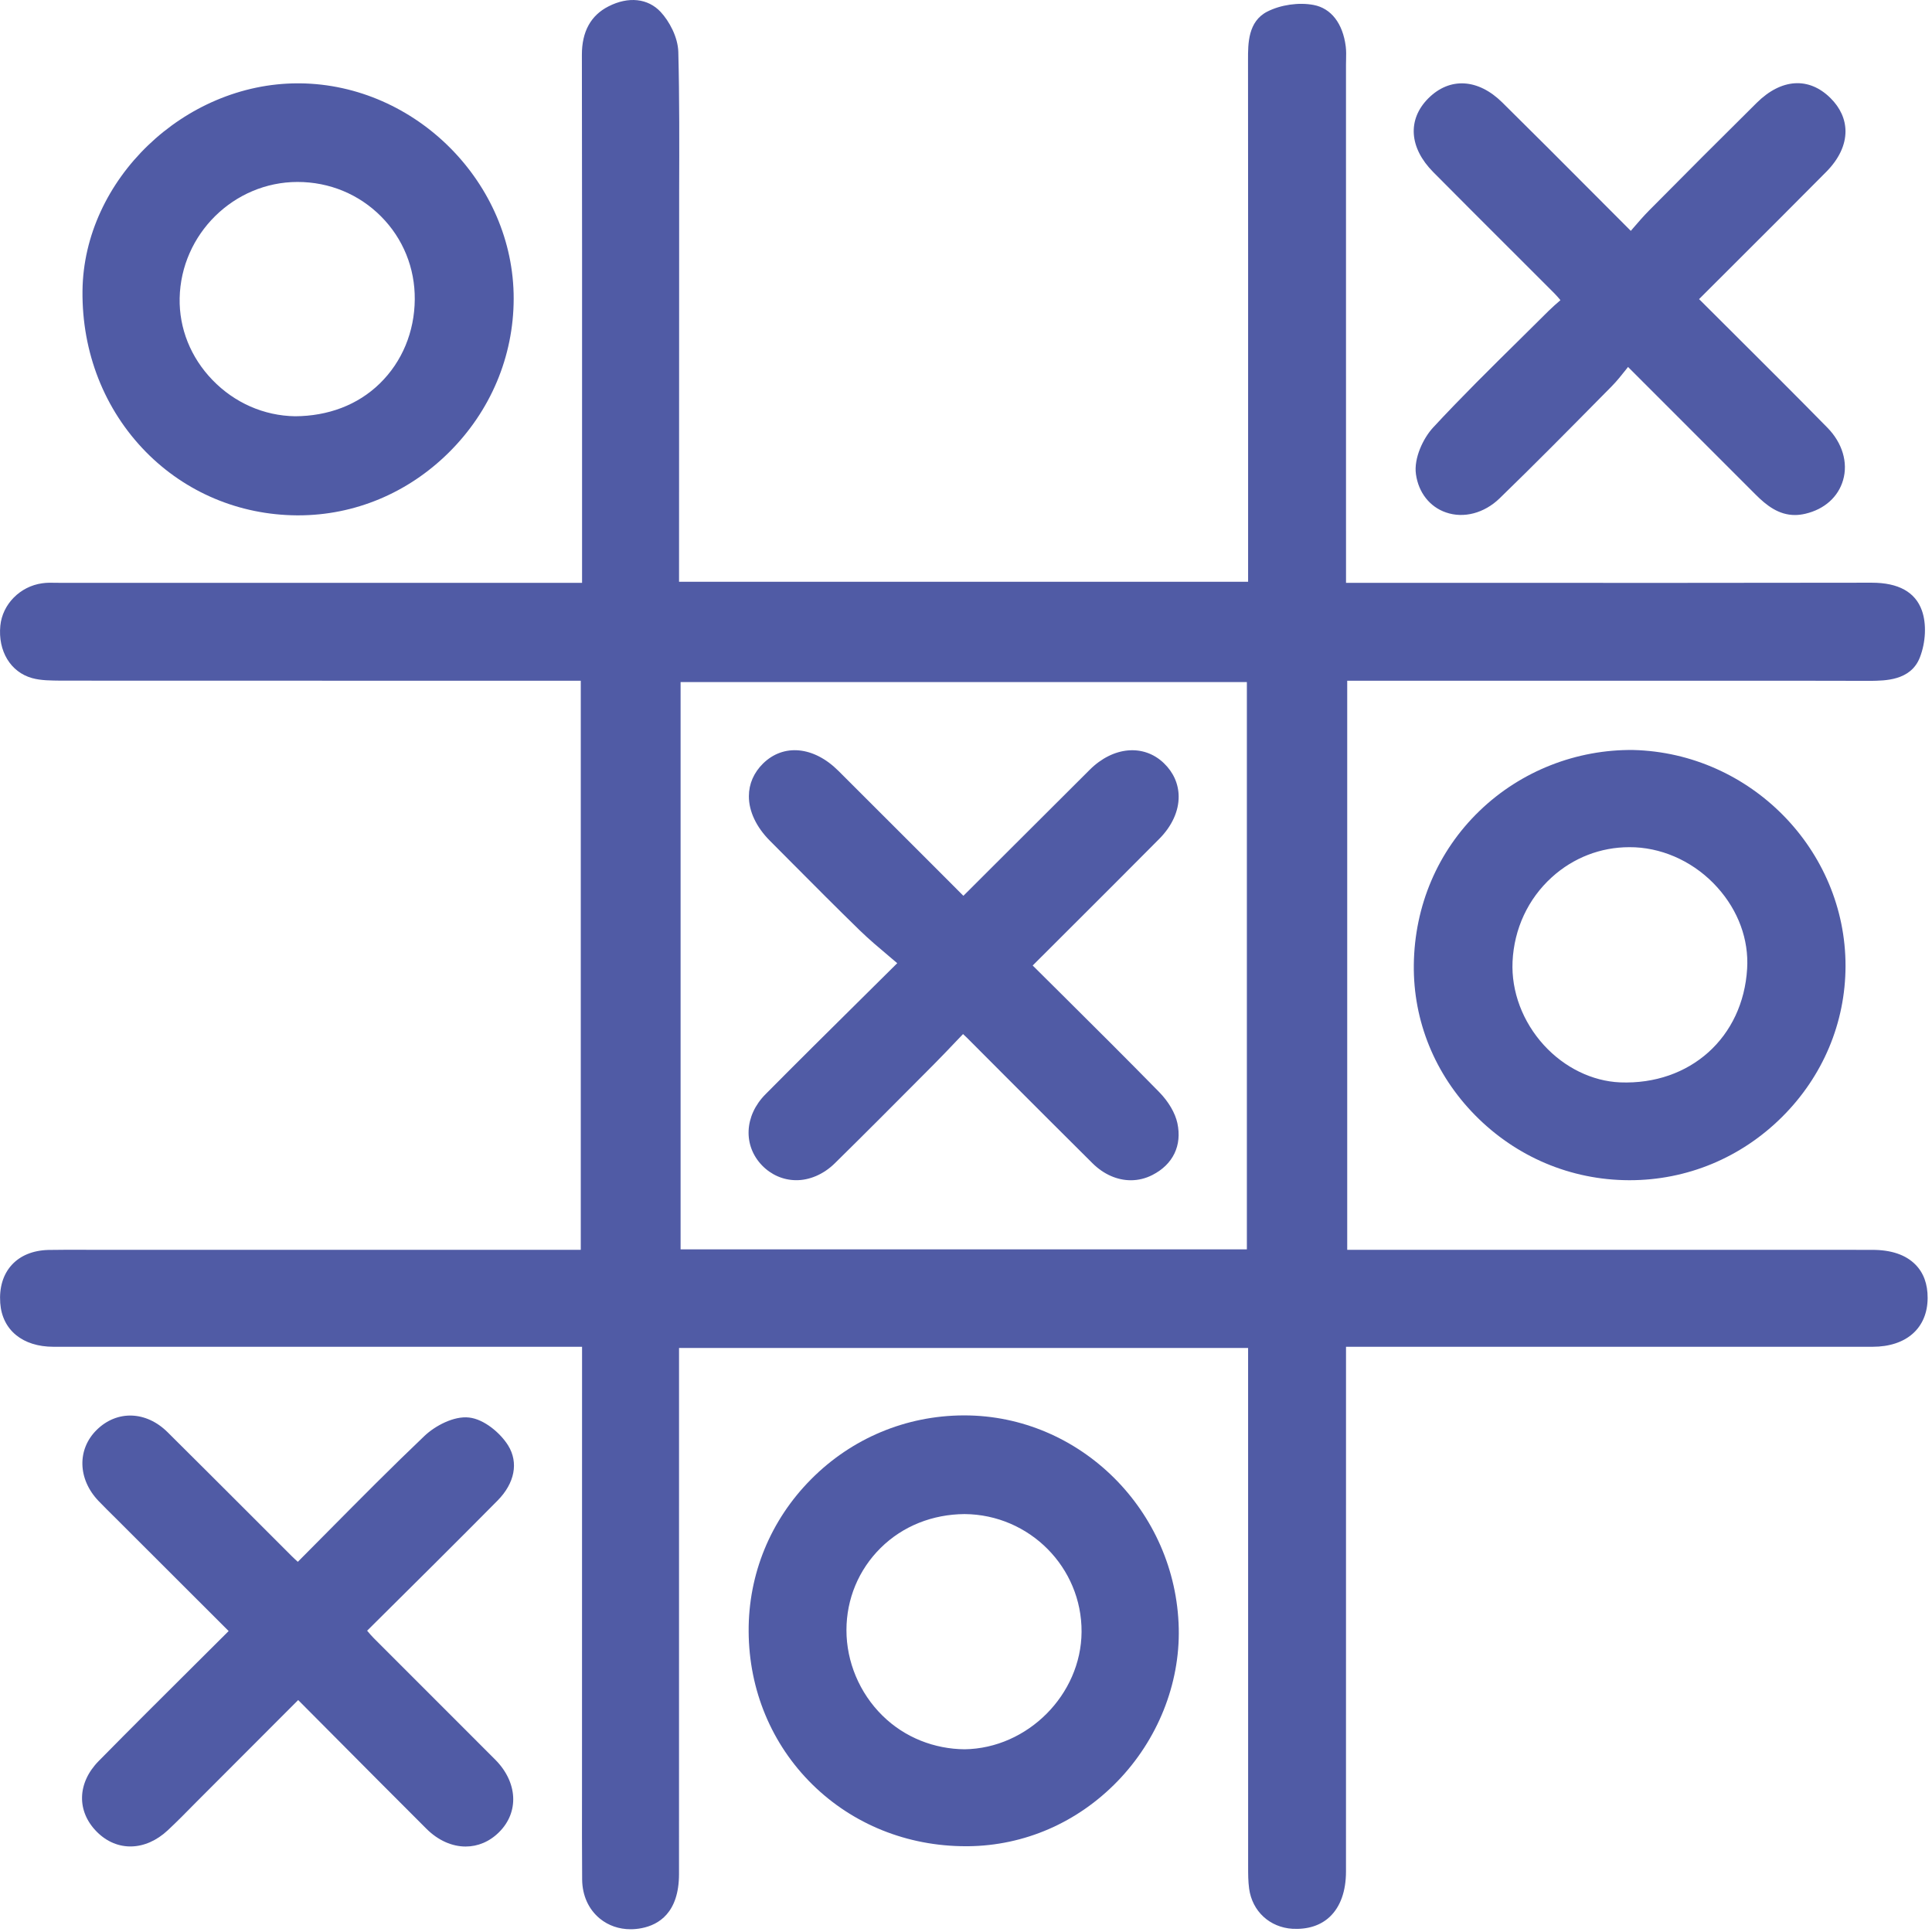
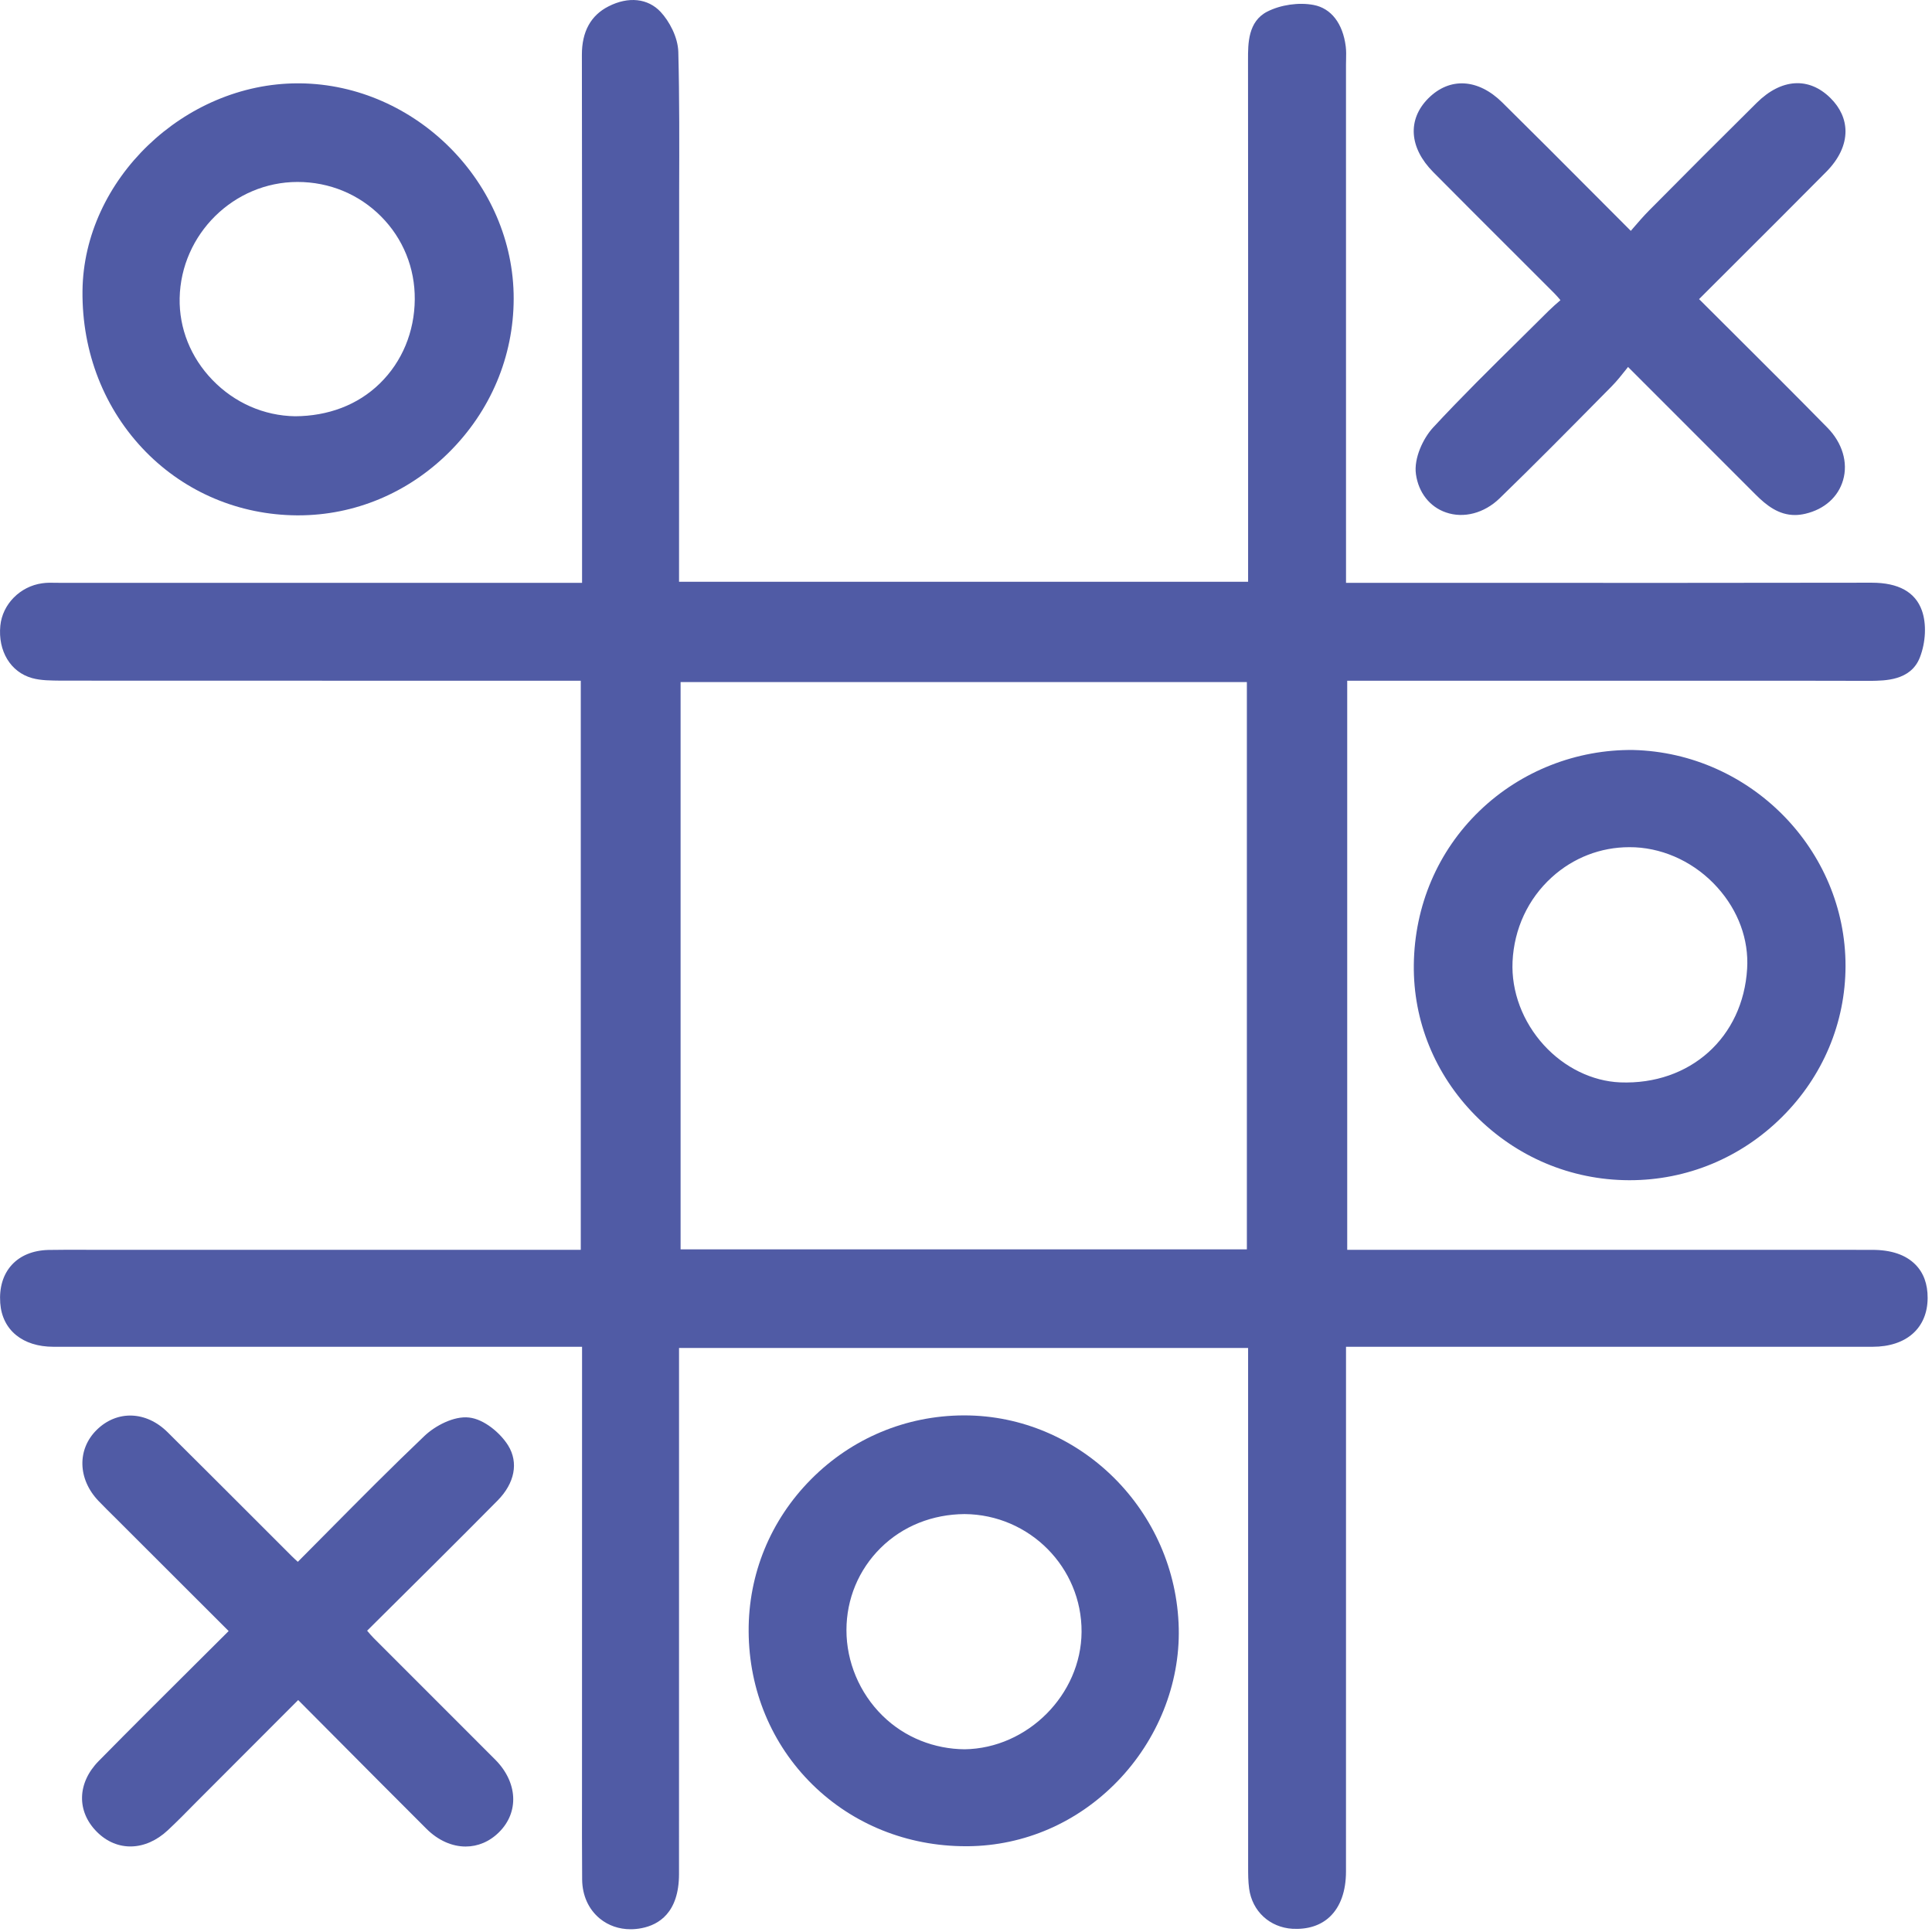
<svg xmlns="http://www.w3.org/2000/svg" width="100%" height="100%" viewBox="0 0 66 66" version="1.1" xml:space="preserve" style="fill-rule:evenodd;clip-rule:evenodd;stroke-linejoin:round;stroke-miterlimit:2;">
  <path d="M42.595,42.68l-19.345,-0l-0,-19.38l19.345,-0l-0,19.38Zm22.835,0.516c-0.327,-0.33 -0.82,-0.498 -1.465,-0.499c-1.104,-0.003 -2.209,-0.001 -3.313,-0.002l-14.629,0.001l-0,-19.441l12.359,-0.001c1.85,-0 3.699,-0.001 5.548,0.005c0.437,-0.01 1.341,0.005 1.654,-0.796c0.205,-0.523 0.233,-1.156 0.07,-1.609c-0.225,-0.629 -0.801,-0.948 -1.712,-0.948l-0.006,-0c-4.511,0.007 -9.021,0.008 -13.532,0.005l-4.422,-0l-0.001,-17.697l0.003,-0.171c0.004,-0.154 0.007,-0.308 -0.012,-0.46c-0.1,-0.784 -0.5,-1.3 -1.095,-1.413c-0.507,-0.097 -1.127,-0.007 -1.586,0.227c-0.658,0.336 -0.658,1.091 -0.657,1.642c0.004,4.544 0.004,9.087 0.003,13.63l-0,4.205l-19.44,-0l0.004,-13.378c0.005,-1.547 0.011,-3.146 -0.029,-4.719c-0.013,-0.512 -0.312,-1.056 -0.603,-1.369c-0.434,-0.465 -1.102,-0.538 -1.782,-0.19c-0.604,0.306 -0.91,0.862 -0.909,1.653c0.008,4.479 0.007,8.956 0.006,13.434l-0,4.606l-17.811,-0l-0.156,-0.002c-0.161,-0.004 -0.322,-0.006 -0.478,0.017c-0.756,0.106 -1.356,0.717 -1.428,1.449c-0.085,0.865 0.35,1.584 1.082,1.789c0.317,0.088 0.648,0.082 0.993,0.088c4.458,0.003 8.916,0.003 13.375,0.003l4.379,-0l-0,19.441l-16.884,-0.001c-0.433,-0.002 -0.866,-0.003 -1.3,0.005c-0.529,0.013 -0.963,0.191 -1.257,0.514c-0.294,0.324 -0.429,0.774 -0.391,1.3c0.066,0.922 0.764,1.494 1.819,1.494l18.057,0.001l-0.002,15.243c-0.001,0.986 -0.003,1.971 0.005,2.955c0.005,0.547 0.221,1.021 0.606,1.336c0.293,0.239 0.657,0.363 1.049,0.363c0.124,-0 0.251,-0.012 0.379,-0.038c0.582,-0.113 1.274,-0.526 1.275,-1.848l0.001,-17.972l19.44,-0l0.001,17.732c-0,0.241 -0,0.49 0.034,0.739c0.106,0.774 0.703,1.325 1.487,1.372c0.516,0.025 0.953,-0.112 1.269,-0.411c0.361,-0.341 0.552,-0.874 0.553,-1.542l0.001,-17.929l17.988,-0.001c1.156,-0 1.876,-0.639 1.881,-1.666c0.002,-0.478 -0.139,-0.863 -0.421,-1.146" style="fill:#505ba5;fill-rule:nonzero;" />
  <path d="M10.162,6.216l0.004,-0c1.085,-0 2.099,0.419 2.854,1.18c0.75,0.755 1.158,1.76 1.149,2.832c-0.009,1.11 -0.433,2.13 -1.194,2.872c-0.758,0.741 -1.774,1.114 -2.893,1.12c-1.066,-0.017 -2.071,-0.458 -2.827,-1.242c-0.741,-0.768 -1.138,-1.759 -1.118,-2.791c0.044,-2.188 1.85,-3.969 4.025,-3.971m-0.026,11.389l0.054,-0c1.92,-0 3.743,-0.76 5.141,-2.145c1.426,-1.413 2.213,-3.278 2.217,-5.253c0.007,-3.951 -3.339,-7.322 -7.305,-7.36l-0.067,-0c-3.888,-0 -7.318,3.296 -7.358,7.089c-0.022,2.103 0.747,4.056 2.163,5.499c1.361,1.385 3.192,2.155 5.155,2.17" style="fill:#505ba5;fill-rule:nonzero;" />
  <path d="M30.144,58.606c-0.782,-0.771 -1.229,-1.836 -1.228,-2.921c0.001,-1.063 0.416,-2.059 1.167,-2.804c0.762,-0.754 1.778,-1.15 2.869,-1.158c2.218,0.017 4.01,1.823 3.996,4.027c-0.014,2.141 -1.844,3.977 -3.995,4.008c-1.024,-0.009 -2.04,-0.393 -2.809,-1.152m2.799,-10.254l-0.037,-0c-1.964,0.01 -3.81,0.784 -5.197,2.181c-1.388,1.396 -2.146,3.244 -2.134,5.202c0.011,1.998 0.783,3.852 2.174,5.223c1.386,1.364 3.246,2.112 5.245,2.112l0.078,-0c1.923,-0.019 3.735,-0.807 5.103,-2.219c1.371,-1.415 2.134,-3.317 2.093,-5.22c-0.088,-4.021 -3.371,-7.279 -7.325,-7.279" style="fill:#505ba5;fill-rule:nonzero;" />
  <path d="M59.685,33.088c-0.139,2.354 -1.951,3.98 -4.337,3.888c-0.954,-0.04 -1.902,-0.503 -2.602,-1.268c-0.73,-0.798 -1.122,-1.839 -1.075,-2.858c0.052,-1.119 0.528,-2.143 1.341,-2.881c0.734,-0.667 1.667,-1.028 2.647,-1.028c0.066,-0 0.131,0.001 0.197,0.004c1.052,0.052 2.078,0.551 2.813,1.372c0.714,0.794 1.075,1.779 1.016,2.771m-9.143,-5.386c-1.424,1.372 -2.221,3.24 -2.244,5.259c-0.022,1.919 0.721,3.743 2.094,5.137c1.403,1.425 3.27,2.214 5.256,2.22l0.025,-0c1.956,-0 3.803,-0.766 5.204,-2.16c1.394,-1.386 2.165,-3.216 2.169,-5.152c0.008,-3.972 -3.244,-7.284 -7.25,-7.385c-1.925,-0.023 -3.833,0.709 -5.254,2.081" style="fill:#505ba5;fill-rule:nonzero;" />
  <path d="M51.582,8.504l1.523,1.523c0.068,0.068 0.13,0.142 0.202,0.227l-0.017,0.015c-0.138,0.12 -0.266,0.231 -0.386,0.35c-0.328,0.327 -0.658,0.653 -0.988,0.979c-0.983,0.969 -1.999,1.972 -2.955,3.003c-0.344,0.37 -0.668,1.057 -0.59,1.6c0.088,0.627 0.472,1.116 1.026,1.305c0.609,0.212 1.31,0.024 1.831,-0.481c1.185,-1.149 2.364,-2.343 3.504,-3.498l0.316,-0.319c0.187,-0.189 0.354,-0.401 0.516,-0.605c0.017,-0.023 0.035,-0.045 0.052,-0.067l4.359,4.36c0.369,0.369 0.786,0.698 1.342,0.698c0.112,-0 0.231,-0.014 0.355,-0.043c0.654,-0.153 1.124,-0.572 1.291,-1.15c0.175,-0.602 -0.026,-1.272 -0.536,-1.791c-1.036,-1.056 -2.085,-2.101 -3.149,-3.161l-1.235,-1.231l1.195,-1.193c1.063,-1.061 2.108,-2.104 3.148,-3.153c0.433,-0.436 0.661,-0.917 0.659,-1.389c-0.002,-0.412 -0.179,-0.803 -0.513,-1.133c-0.736,-0.73 -1.679,-0.671 -2.52,0.163c-1.232,1.219 -2.456,2.445 -3.676,3.677c-0.192,0.194 -0.371,0.402 -0.554,0.614l-0.071,0.083l-1.224,-1.227c-1.077,-1.081 -2.119,-2.126 -3.168,-3.161c-0.828,-0.816 -1.796,-0.869 -2.526,-0.139c-0.72,0.723 -0.655,1.688 0.169,2.519c0.871,0.878 1.745,1.752 2.62,2.625" style="fill:#505ba5;fill-rule:nonzero;" />
  <path d="M16.998,51.261c0.586,-0.594 0.722,-1.296 0.362,-1.88c-0.261,-0.421 -0.817,-0.899 -1.335,-0.956c-0.52,-0.061 -1.161,0.284 -1.522,0.626c-1.115,1.061 -2.177,2.133 -3.301,3.267c-0.34,0.343 -0.682,0.689 -1.028,1.036c-0.077,-0.07 -0.142,-0.128 -0.204,-0.191l-1.413,-1.413c-0.943,-0.942 -1.885,-1.885 -2.832,-2.824c-0.732,-0.727 -1.728,-0.76 -2.42,-0.08c-0.676,0.663 -0.651,1.684 0.06,2.428c0.194,0.202 0.393,0.399 0.592,0.595l3.854,3.85l-1.163,1.158c-1.108,1.102 -2.197,2.186 -3.275,3.281c-0.738,0.749 -0.762,1.723 -0.061,2.423c0.683,0.683 1.655,0.659 2.42,-0.056c0.324,-0.303 0.635,-0.619 0.946,-0.936l3.508,-3.513l1.188,1.194c1.074,1.081 2.133,2.145 3.196,3.206c0.403,0.401 0.877,0.604 1.337,0.604c0.413,-0 0.815,-0.163 1.144,-0.492c0.689,-0.686 0.634,-1.705 -0.133,-2.476l-4.146,-4.147c-0.08,-0.079 -0.152,-0.166 -0.23,-0.258l2.295,-2.28c0.722,-0.72 1.444,-1.44 2.161,-2.166" style="fill:#505ba5;fill-rule:nonzero;" />
-   <path d="M26.149,37.383c-0.723,0.729 -0.771,1.751 -0.116,2.43c0.309,0.319 0.717,0.498 1.148,0.504c0.465,0.009 0.954,-0.199 1.338,-0.578c1.028,-1.011 2.047,-2.035 3.064,-3.058l0.333,-0.335c0.263,-0.266 0.522,-0.536 0.782,-0.811l0.201,-0.21c0.052,0.048 0.093,0.086 0.132,0.125l1.278,1.281c1.003,1.004 2.005,2.007 3.012,3.007c0.384,0.381 0.848,0.581 1.309,0.581c0.252,-0 0.502,-0.059 0.738,-0.18c0.706,-0.361 1.017,-1.007 0.853,-1.771c-0.075,-0.348 -0.303,-0.737 -0.624,-1.064c-1.101,-1.123 -2.217,-2.233 -3.344,-3.353l-0.975,-0.968l1.151,-1.149c1.068,-1.065 2.123,-2.119 3.174,-3.178c0.433,-0.436 0.668,-0.952 0.662,-1.454c-0.005,-0.427 -0.18,-0.819 -0.506,-1.132c-0.689,-0.662 -1.73,-0.571 -2.529,0.223c-1.073,1.068 -2.144,2.137 -3.238,3.23l-1.081,1.079l-1.106,-1.108c-1.061,-1.06 -2.112,-2.112 -3.165,-3.162c-0.84,-0.839 -1.875,-0.937 -2.576,-0.246c-0.313,0.31 -0.48,0.693 -0.481,1.112c-0.002,0.516 0.253,1.057 0.719,1.524l0.744,0.748c0.771,0.775 1.542,1.551 2.326,2.314c0.318,0.309 0.65,0.588 1.001,0.884c0.092,0.077 0.185,0.155 0.278,0.236l-1.251,1.24c-1.124,1.113 -2.193,2.171 -3.251,3.239" style="fill:#505ba5;fill-rule:nonzero;" />
</svg>